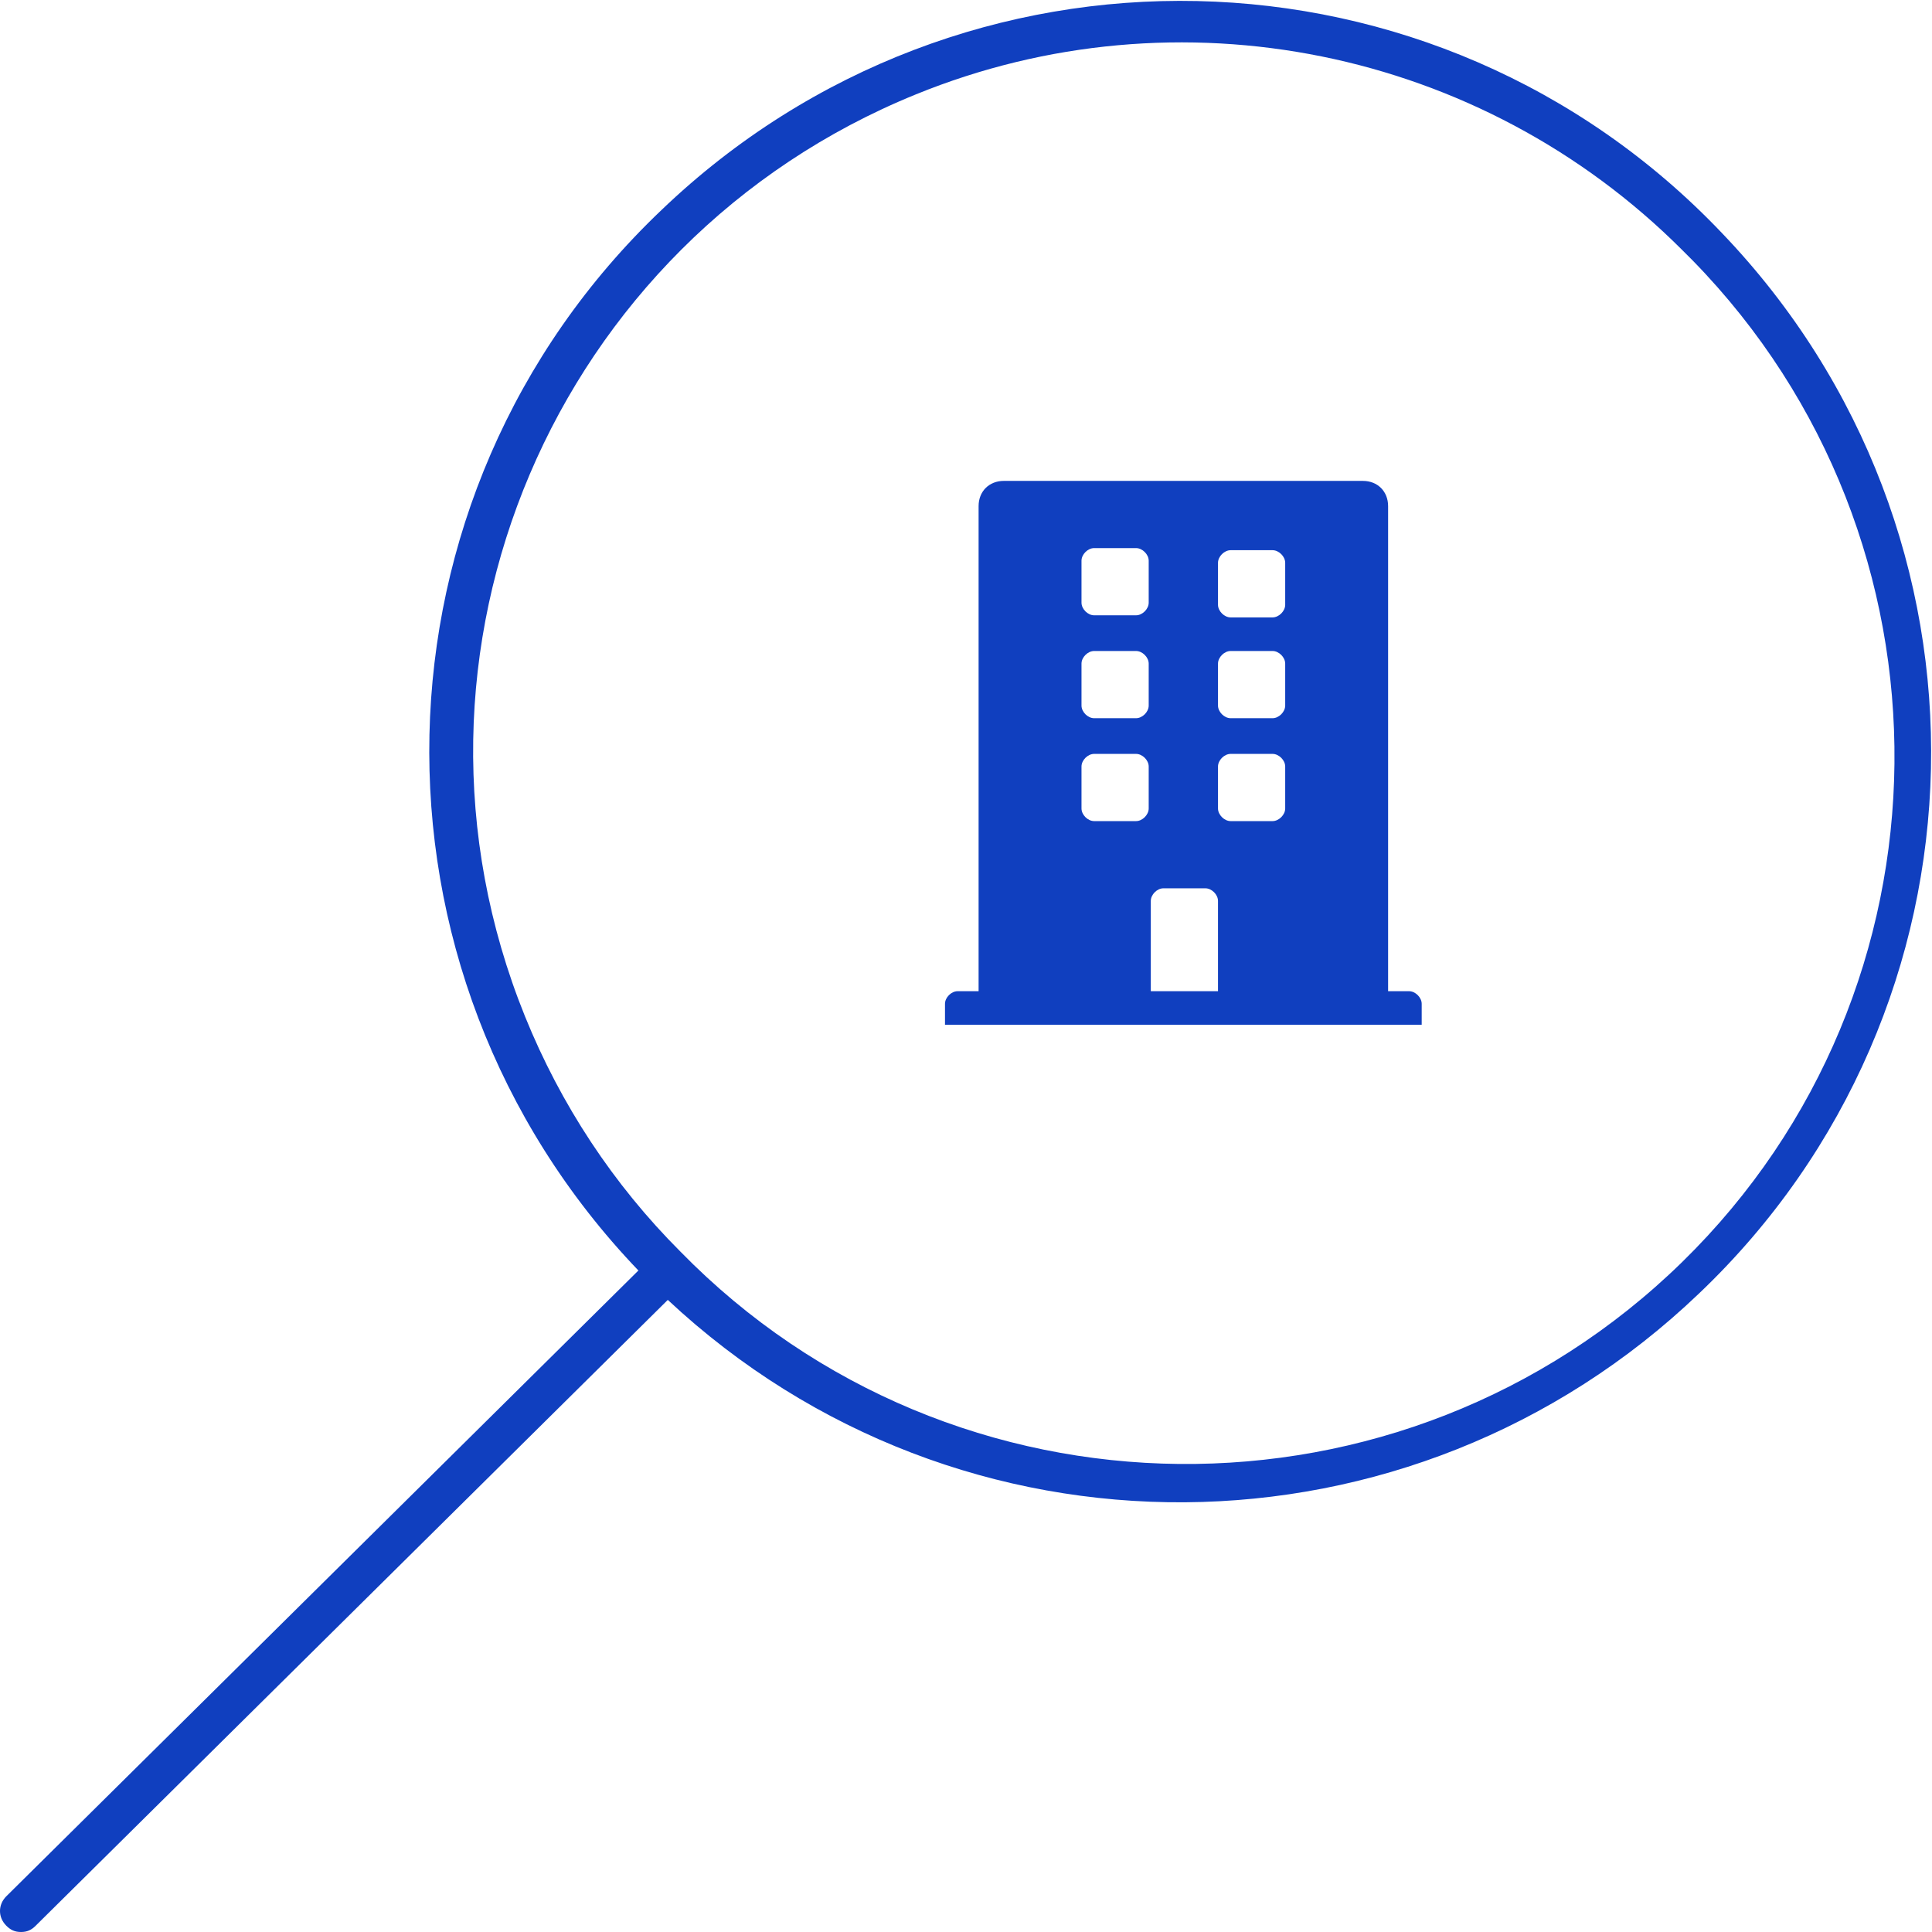
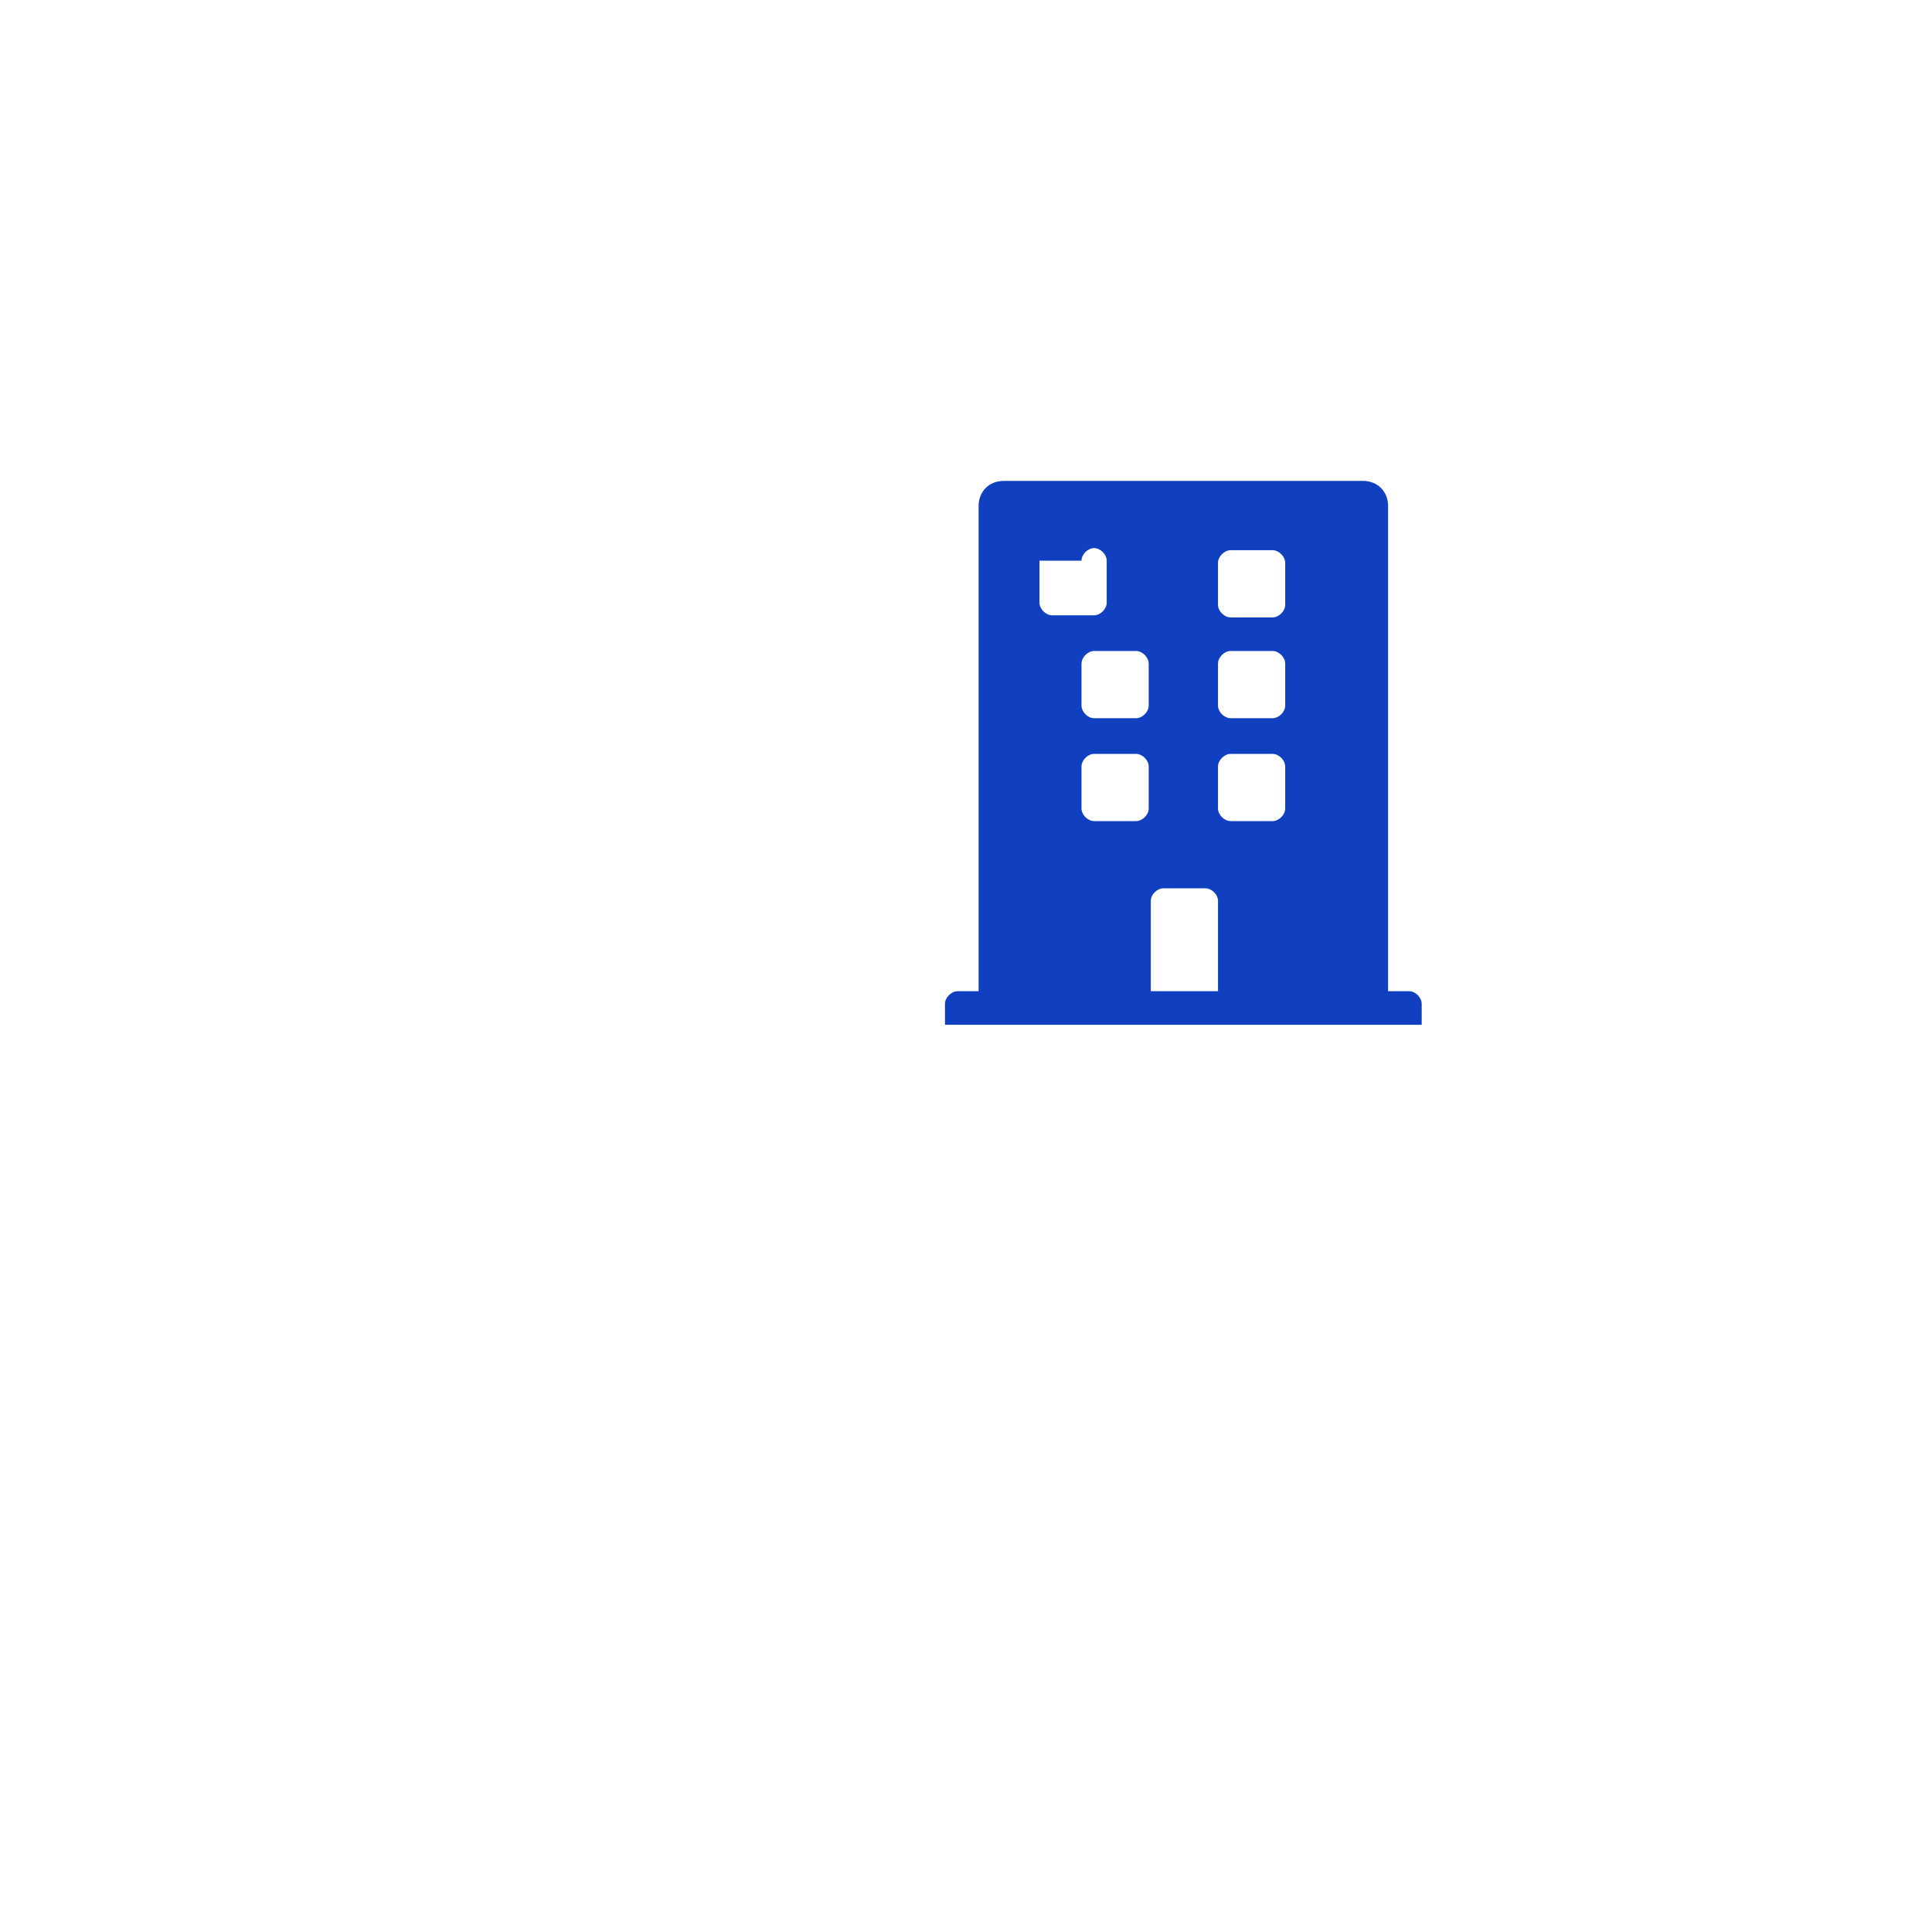
<svg xmlns="http://www.w3.org/2000/svg" viewBox="0 0 92 92">
  <defs>
    <style>      .cls-1 {        fill: #103fbf;      }    </style>
  </defs>
  <g>
    <g id="Ebene_1">
-       <path id="Vereinigungsmenge_2" class="cls-1" d="M.3,91.7c-.4-.4-.4-1,0-1.4,0,0,0,0,0,0l30.1-29.8h0c-13.7-14.3-13.2-36.9,1.1-50.5,14.3-13.7,36.9-13.2,50.5,1.1,13.7,14.3,13.2,36.9-1.1,50.5-13.7,13.1-35.2,13.3-49.1.3h0S1.7,91.7,1.7,91.7c-.2.2-.4.3-.7.3-.3,0-.5-.1-.7-.3ZM43.6,4.5c-17.2,7-25.6,26.6-18.6,43.9,1.7,4.2,4.2,8,7.4,11.2,13,13.3,34.4,13.5,47.7.5,13.3-13,13.5-34.4.5-47.7-.2-.2-.3-.3-.5-.5C70.5,2.3,56.1-.6,43.6,4.5h0Z" />
      <g id="Gruppe_719">
-         <path id="Icon_awesome-building" class="cls-1" d="M67.1,47.2h-1v-23.1c0-.7-.5-1.2-1.2-1.2h0s-17.1,0-17.1,0c-.7,0-1.2.5-1.2,1.2h0v23.1h-1c-.3,0-.6.3-.6.6s0,0,0,0v1h22.7v-1c0-.3-.3-.6-.6-.6h0ZM51.5,26.7c0-.3.3-.6.6-.6h2c.3,0,.6.3.6.6h0v2c0,.3-.3.6-.6.6h-2c-.3,0-.6-.3-.6-.6v-2ZM51.5,31.6c0-.3.3-.6.6-.6h2c.3,0,.6.3.6.6h0v2c0,.3-.3.6-.6.6h-2c-.3,0-.6-.3-.6-.6h0v-2ZM54.1,39.1h-2c-.3,0-.6-.3-.6-.6h0v-2c0-.3.3-.6.6-.6h2c.3,0,.6.3.6.6h0v2c0,.3-.3.6-.6.6ZM58,47.2h-3.2v-4.3c0-.3.3-.6.6-.6h2c.3,0,.6.3.6.6v4.3ZM61.2,38.5c0,.3-.3.6-.6.6h-2c-.3,0-.6-.3-.6-.6h0v-2c0-.3.3-.6.6-.6h2c.3,0,.6.3.6.6h0v2ZM61.2,33.6c0,.3-.3.6-.6.6h-2c-.3,0-.6-.3-.6-.6h0v-2c0-.3.3-.6.6-.6h2c.3,0,.6.3.6.6h0v2ZM61.2,28.8c0,.3-.3.6-.6.6h-2c-.3,0-.6-.3-.6-.6h0v-2c0-.3.3-.6.6-.6h2c.3,0,.6.3.6.6h0s0,2,0,2Z" />
+         <path id="Icon_awesome-building" class="cls-1" d="M67.1,47.2h-1v-23.1c0-.7-.5-1.2-1.2-1.2h0s-17.1,0-17.1,0c-.7,0-1.2.5-1.2,1.2h0v23.1h-1c-.3,0-.6.3-.6.6s0,0,0,0v1h22.7v-1c0-.3-.3-.6-.6-.6h0ZM51.5,26.7c0-.3.3-.6.6-.6c.3,0,.6.3.6.6h0v2c0,.3-.3.6-.6.6h-2c-.3,0-.6-.3-.6-.6v-2ZM51.5,31.6c0-.3.3-.6.6-.6h2c.3,0,.6.3.6.6h0v2c0,.3-.3.6-.6.6h-2c-.3,0-.6-.3-.6-.6h0v-2ZM54.1,39.1h-2c-.3,0-.6-.3-.6-.6h0v-2c0-.3.3-.6.6-.6h2c.3,0,.6.3.6.6h0v2c0,.3-.3.6-.6.6ZM58,47.2h-3.2v-4.3c0-.3.3-.6.6-.6h2c.3,0,.6.3.6.6v4.3ZM61.2,38.5c0,.3-.3.6-.6.6h-2c-.3,0-.6-.3-.6-.6h0v-2c0-.3.3-.6.6-.6h2c.3,0,.6.3.6.6h0v2ZM61.2,33.6c0,.3-.3.6-.6.6h-2c-.3,0-.6-.3-.6-.6h0v-2c0-.3.3-.6.6-.6h2c.3,0,.6.3.6.6h0v2ZM61.2,28.8c0,.3-.3.6-.6.6h-2c-.3,0-.6-.3-.6-.6h0v-2c0-.3.3-.6.6-.6h2c.3,0,.6.3.6.6h0s0,2,0,2Z" />
      </g>
    </g>
  </g>
</svg>